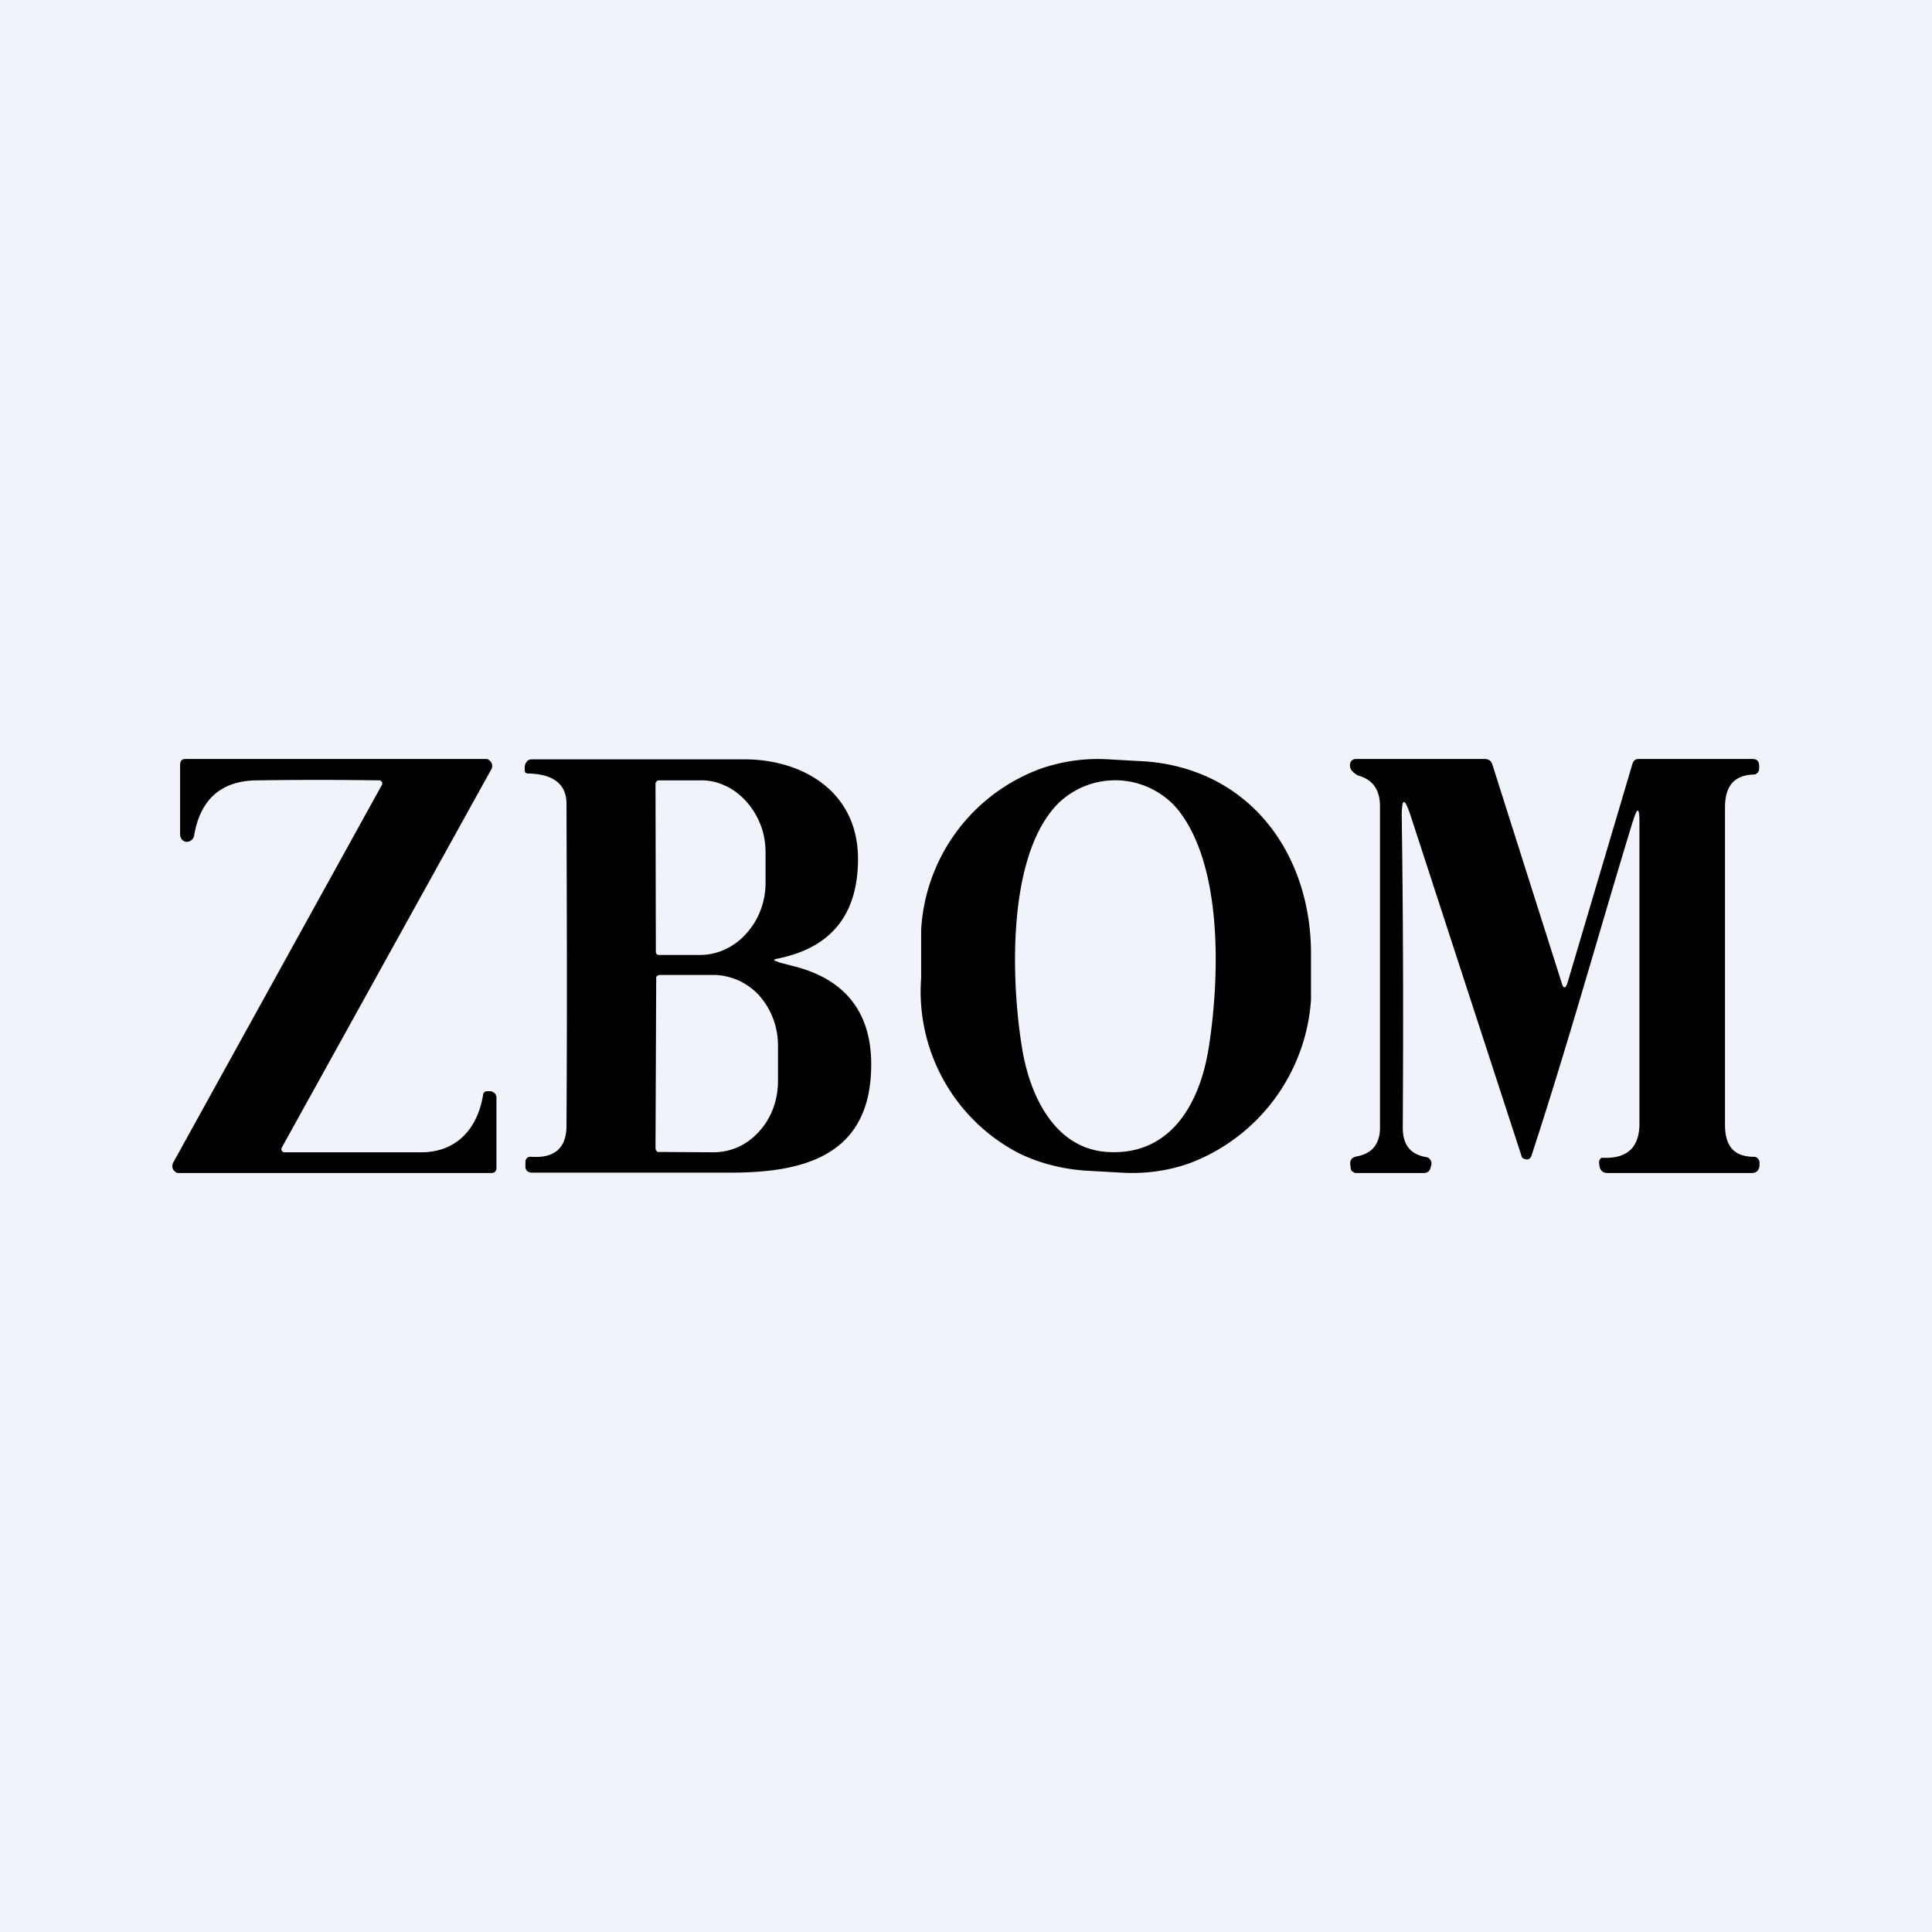
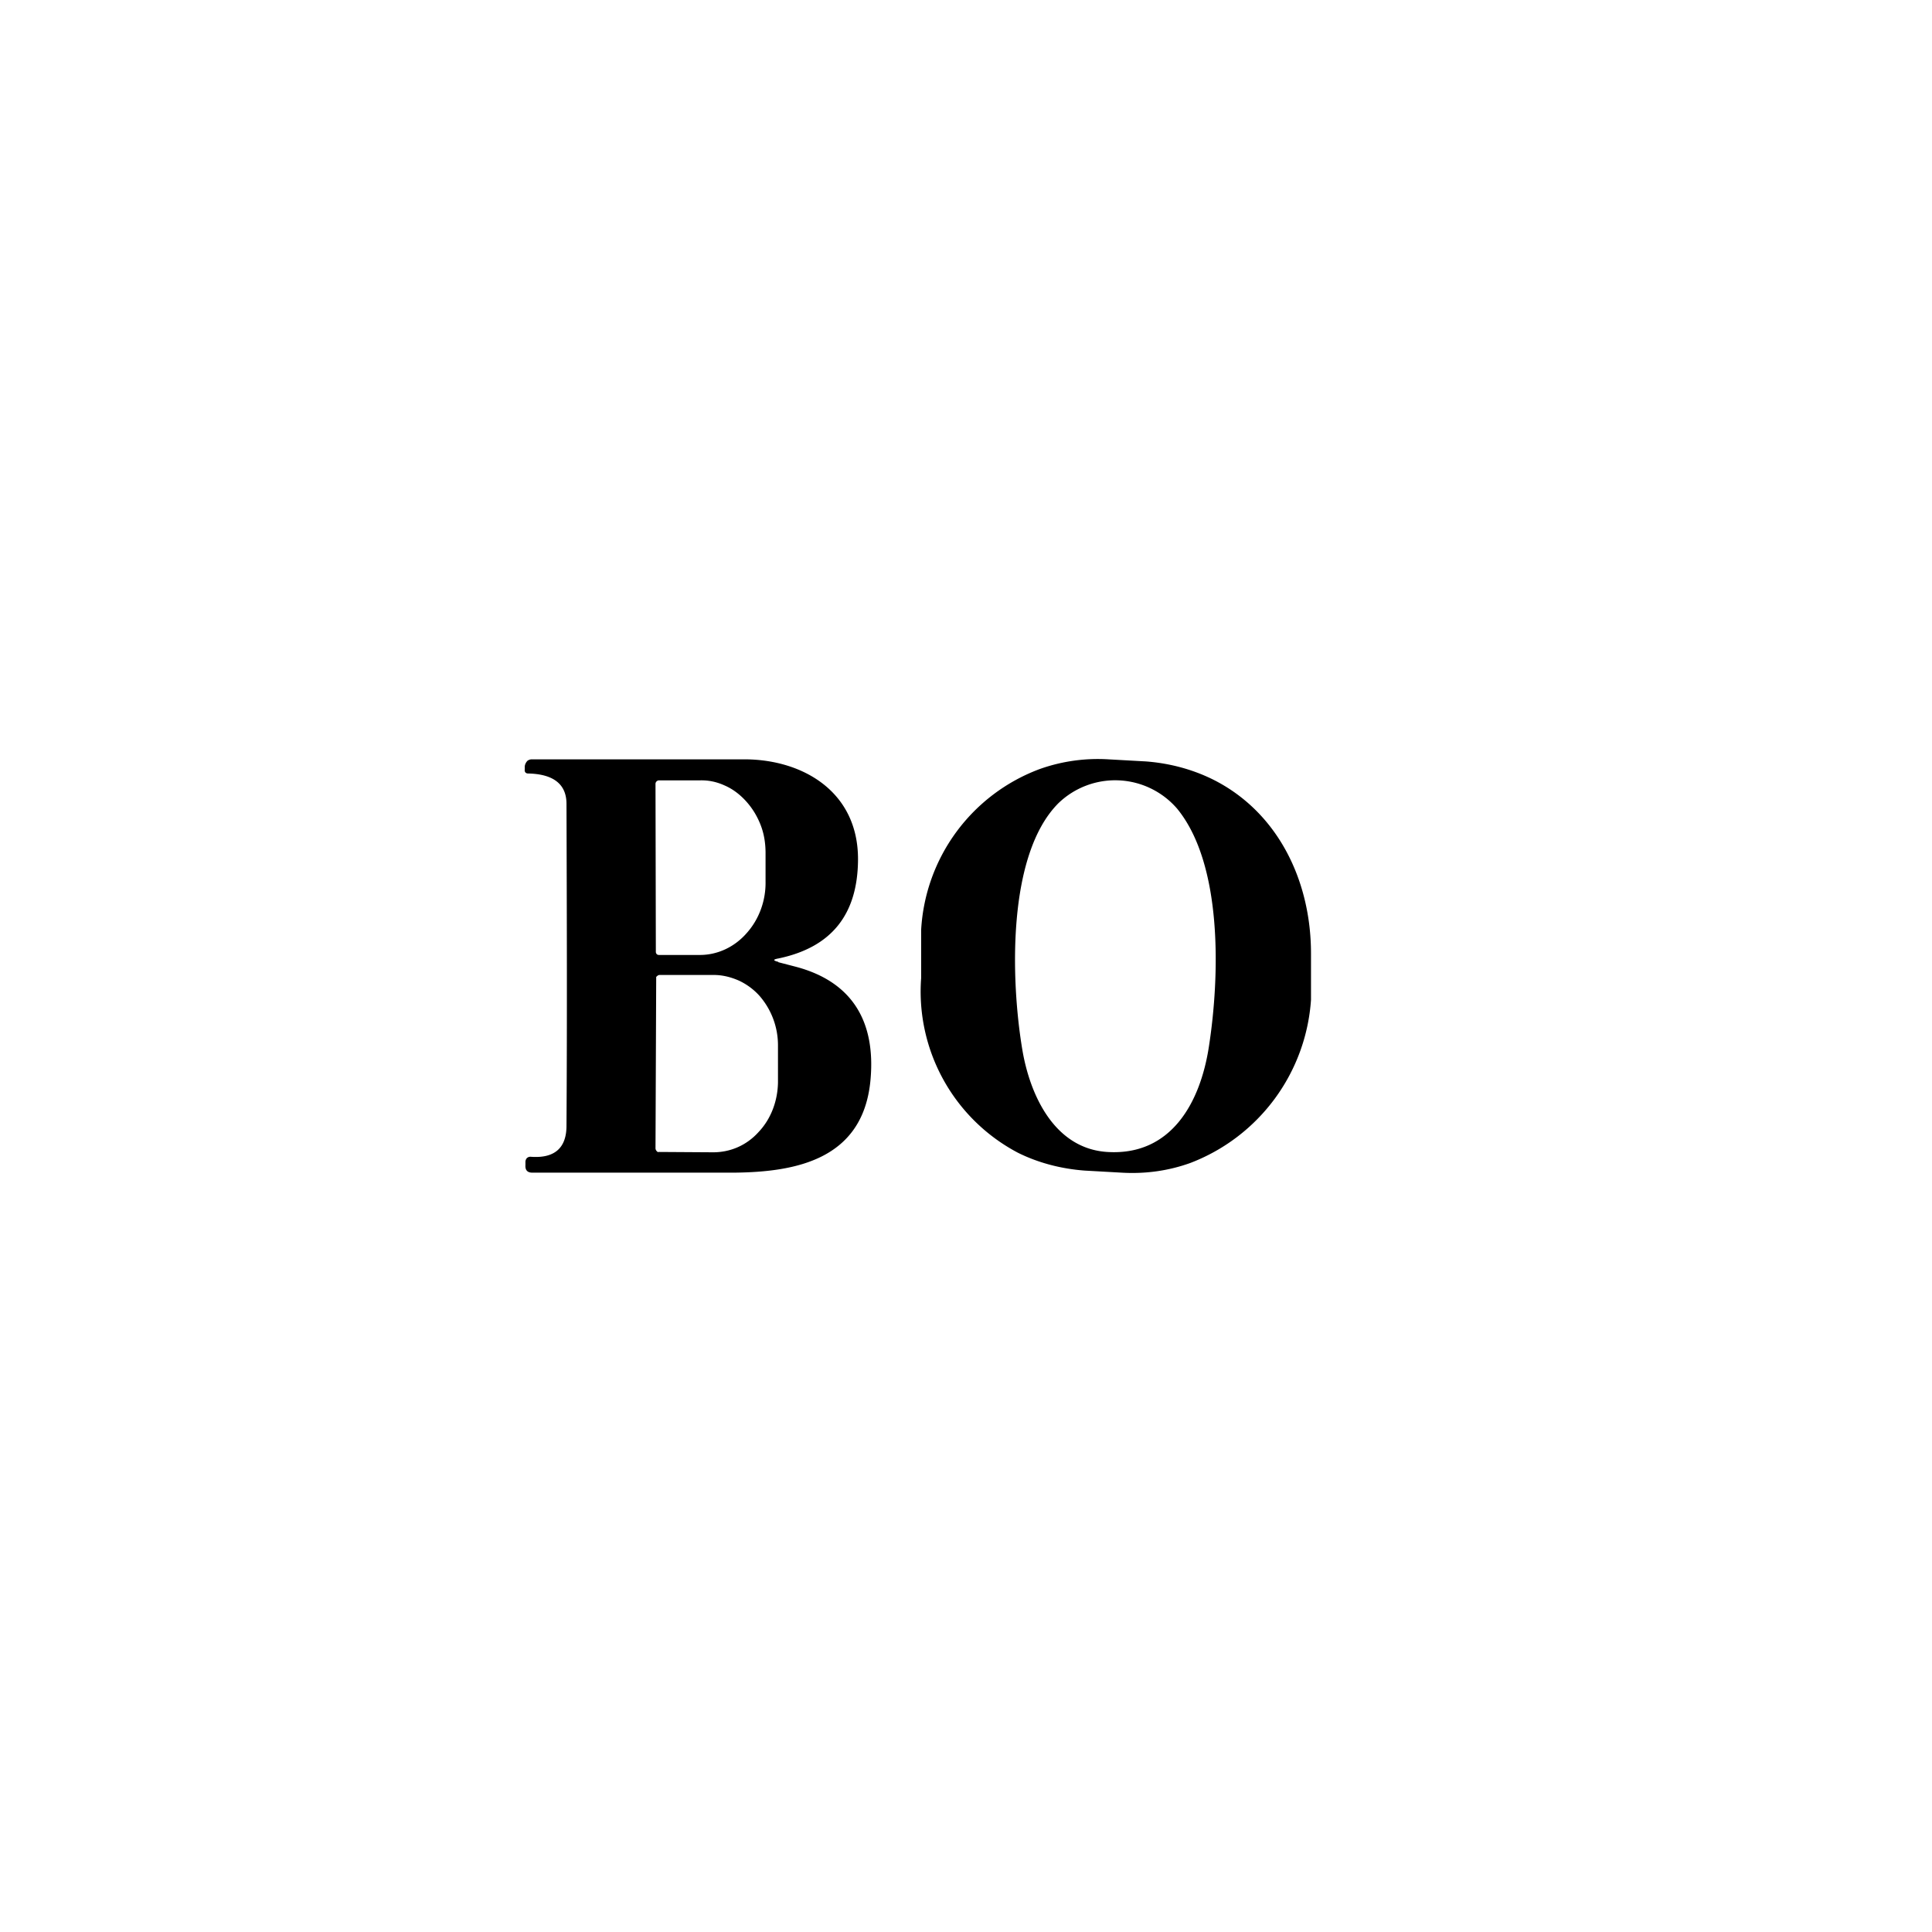
<svg xmlns="http://www.w3.org/2000/svg" width="56" height="56" viewBox="0 0 56 56">
-   <path fill="#F0F3FA" d="M0 0h56v56H0z" />
-   <path d="M8.24 33.4h3.99c.97-.01 1.6-.64 1.77-1.65.01-.09.06-.13.15-.12h.08c.04.01.08.03.12.07a.2.2 0 0 1 .04.13v2.01c0 .04 0 .08-.03.11a.14.14 0 0 1-.1.05H5.19c-.03 0-.07 0-.1-.03a.2.2 0 0 1-.07-.07.22.22 0 0 1 0-.2l6.05-10.95a.08.08 0 0 0 0-.08.08.08 0 0 0-.06-.05 116.6 116.6 0 0 0-3.6 0c-1 .02-1.6.55-1.78 1.58a.22.22 0 0 1-.15.19.19.19 0 0 1-.18-.03.21.21 0 0 1-.06-.08.22.22 0 0 1-.02-.1v-2c0-.12.05-.18.15-.18h8.7c.04 0 .07 0 .1.03a.2.2 0 0 1 .07.07.2.2 0 0 1 0 .2L8.17 33.26a.1.1 0 0 0 0 .1l.03.03.04.01ZM47.33 23.8c-.96 3.14-1.85 6.37-2.93 9.67-.04.14-.13.17-.26.1a.11.11 0 0 1-.04-.07l-3.22-9.88c-.17-.51-.25-.5-.25.04.04 2.75.05 5.75.03 9.03 0 .5.23.78.69.85a.17.17 0 0 1 .11.08.18.18 0 0 1 .03.13l-.02.08c-.02.11-.09.17-.2.17h-1.98c-.03 0-.06-.03-.1-.05a.15.15 0 0 1-.04-.1l-.01-.07c-.02-.15.04-.23.18-.26.45-.08.68-.36.68-.84v-9.3c0-.48-.2-.78-.63-.9a.25.25 0 0 1-.07-.04c-.12-.08-.18-.17-.17-.27 0-.1.07-.17.18-.17h3.73c.11 0 .19.06.22.17l2 6.3c.05.2.12.2.18 0l1.88-6.34c.03-.08.08-.13.17-.13h3.3c.13 0 .2.06.2.2v.09a.16.16 0 0 1-.04.1.15.15 0 0 1-.1.06c-.58.01-.85.33-.85.95v9.2c0 .62.26.93.84.93a.15.15 0 0 1 .12.06.16.16 0 0 1 .04.12v.08c-.01.13-.09.21-.22.21h-4.19c-.13 0-.21-.08-.23-.21l-.01-.08a.14.14 0 0 1 .03-.11.13.13 0 0 1 .04-.04h.06c.69.02 1.04-.3 1.04-1v-8.72c0-.45-.06-.46-.19-.03Z" />
  <path fill-rule="evenodd" d="M34.5 33.71a5.46 5.46 0 0 0 3.5-4.73v-1.34c0-2.14-.98-4.12-2.85-5.05-.61-.3-1.27-.47-1.94-.52l-1.08-.06a5.03 5.03 0 0 0-1.99.28 5.29 5.29 0 0 0-3.44 4.66v1.4a5.28 5.28 0 0 0 2.8 5.06c.6.3 1.27.47 1.94.52l1.07.06c.68.04 1.35-.05 1.99-.28Zm-4.87-3.3c.22 1.33.93 2.88 2.46 2.98 1.85.12 2.7-1.42 2.95-3.05.32-2.06.4-5.29-.92-6.9a2.37 2.37 0 0 0-3.44-.16c-1.5 1.5-1.38 5.15-1.05 7.13ZM22.56 27.89l.5.13c1.56.41 2.34 1.5 2.17 3.3-.22 2.3-2.18 2.65-3.94 2.67h-5.86c-.14 0-.21-.07-.2-.22v-.08a.17.17 0 0 1 .04-.12.15.15 0 0 1 .12-.04c.69.05 1.03-.26 1.03-.9.02-3.12.01-6.23 0-9.33 0-.7-.57-.87-1.12-.88a.1.1 0 0 1-.07-.03.1.1 0 0 1-.02-.08v-.1c.01-.06.03-.1.07-.15a.2.2 0 0 1 .14-.05h6.21c1.65.02 3.25.94 3.24 2.91-.01 1.6-.78 2.54-2.3 2.86-.17.03-.17.06-.01.1ZM19 22.72a.1.1 0 0 1 .03-.07.1.1 0 0 1 .06-.03h1.18c.26-.01.5.04.74.15.23.1.44.26.62.46s.32.43.42.69c.1.26.14.53.14.81v.82c.01.56-.19 1.1-.55 1.5-.35.4-.84.63-1.35.63h-1.18a.1.1 0 0 1-.07-.02.1.1 0 0 1-.03-.08L19 22.72Zm.02 5.6v.05L19 33.28a.12.12 0 0 0 .03.08l.03.03a.1.1 0 0 0 .04 0l1.57.01c.5 0 .97-.2 1.32-.59.36-.38.55-.9.56-1.43V30.3a2.18 2.18 0 0 0-.54-1.44 1.86 1.86 0 0 0-.6-.44c-.23-.1-.47-.16-.72-.16h-1.57a.1.1 0 0 0-.07.03.11.11 0 0 0-.03.03Z" />
</svg>